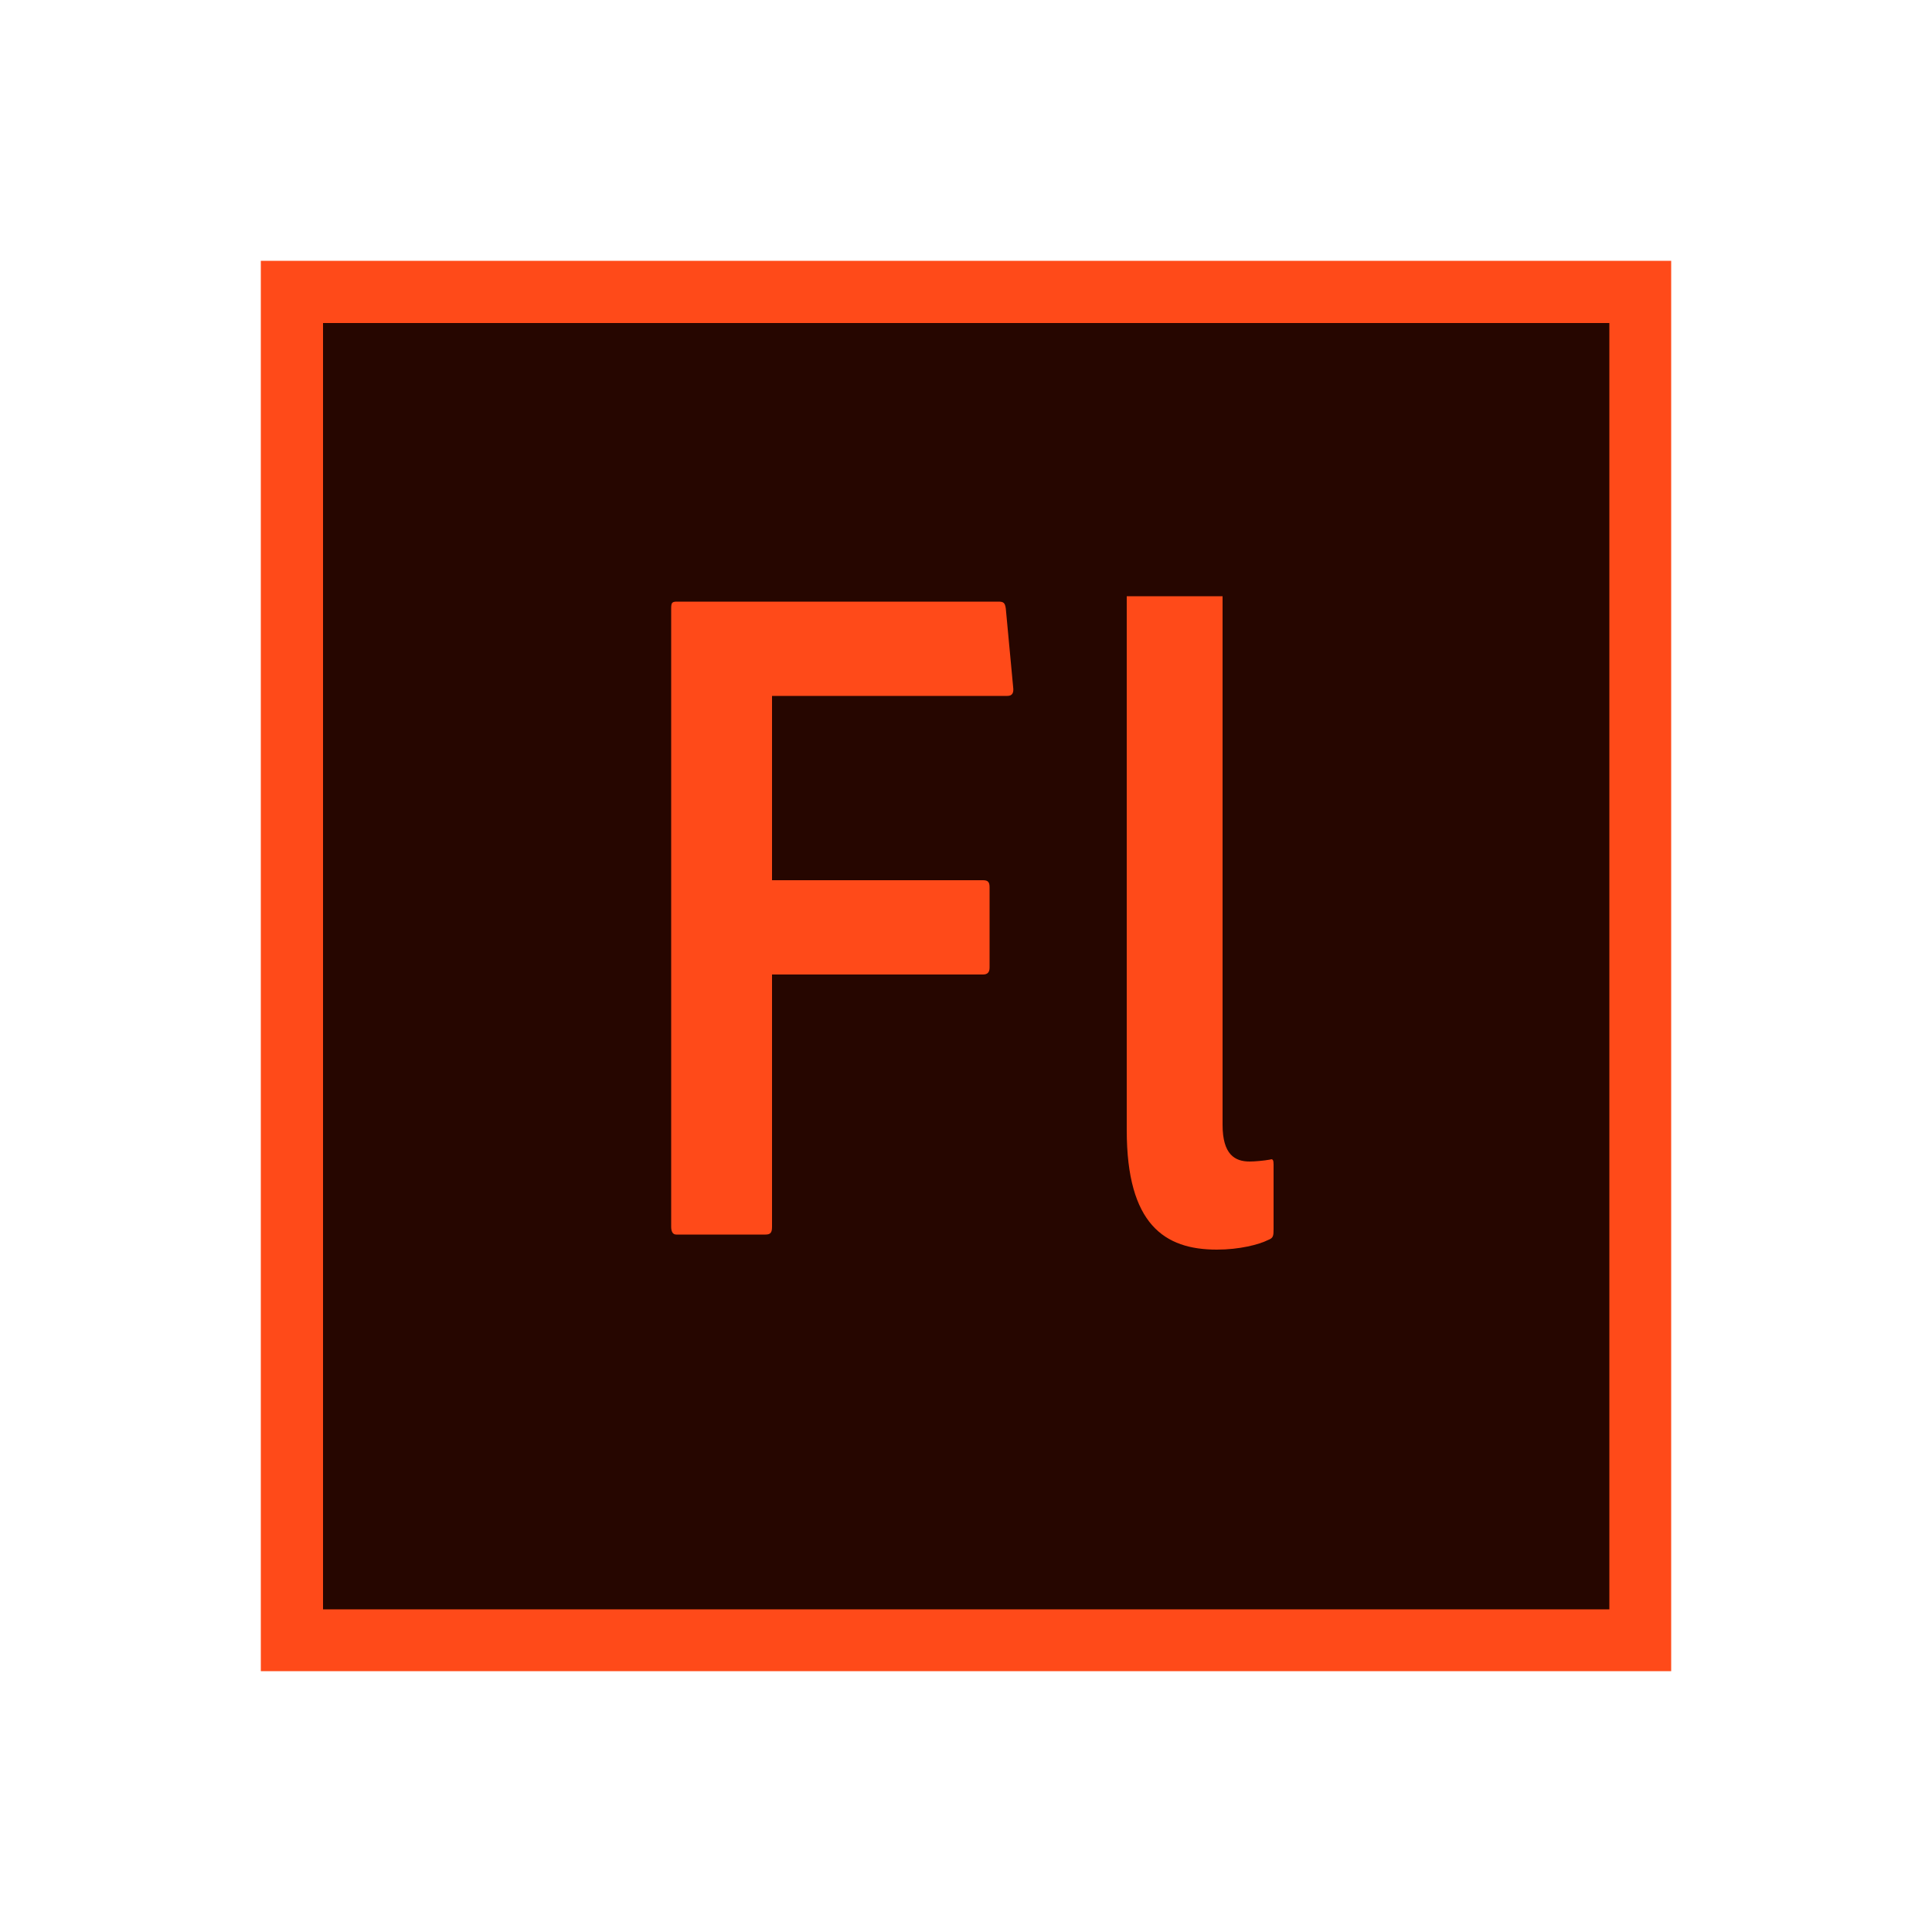
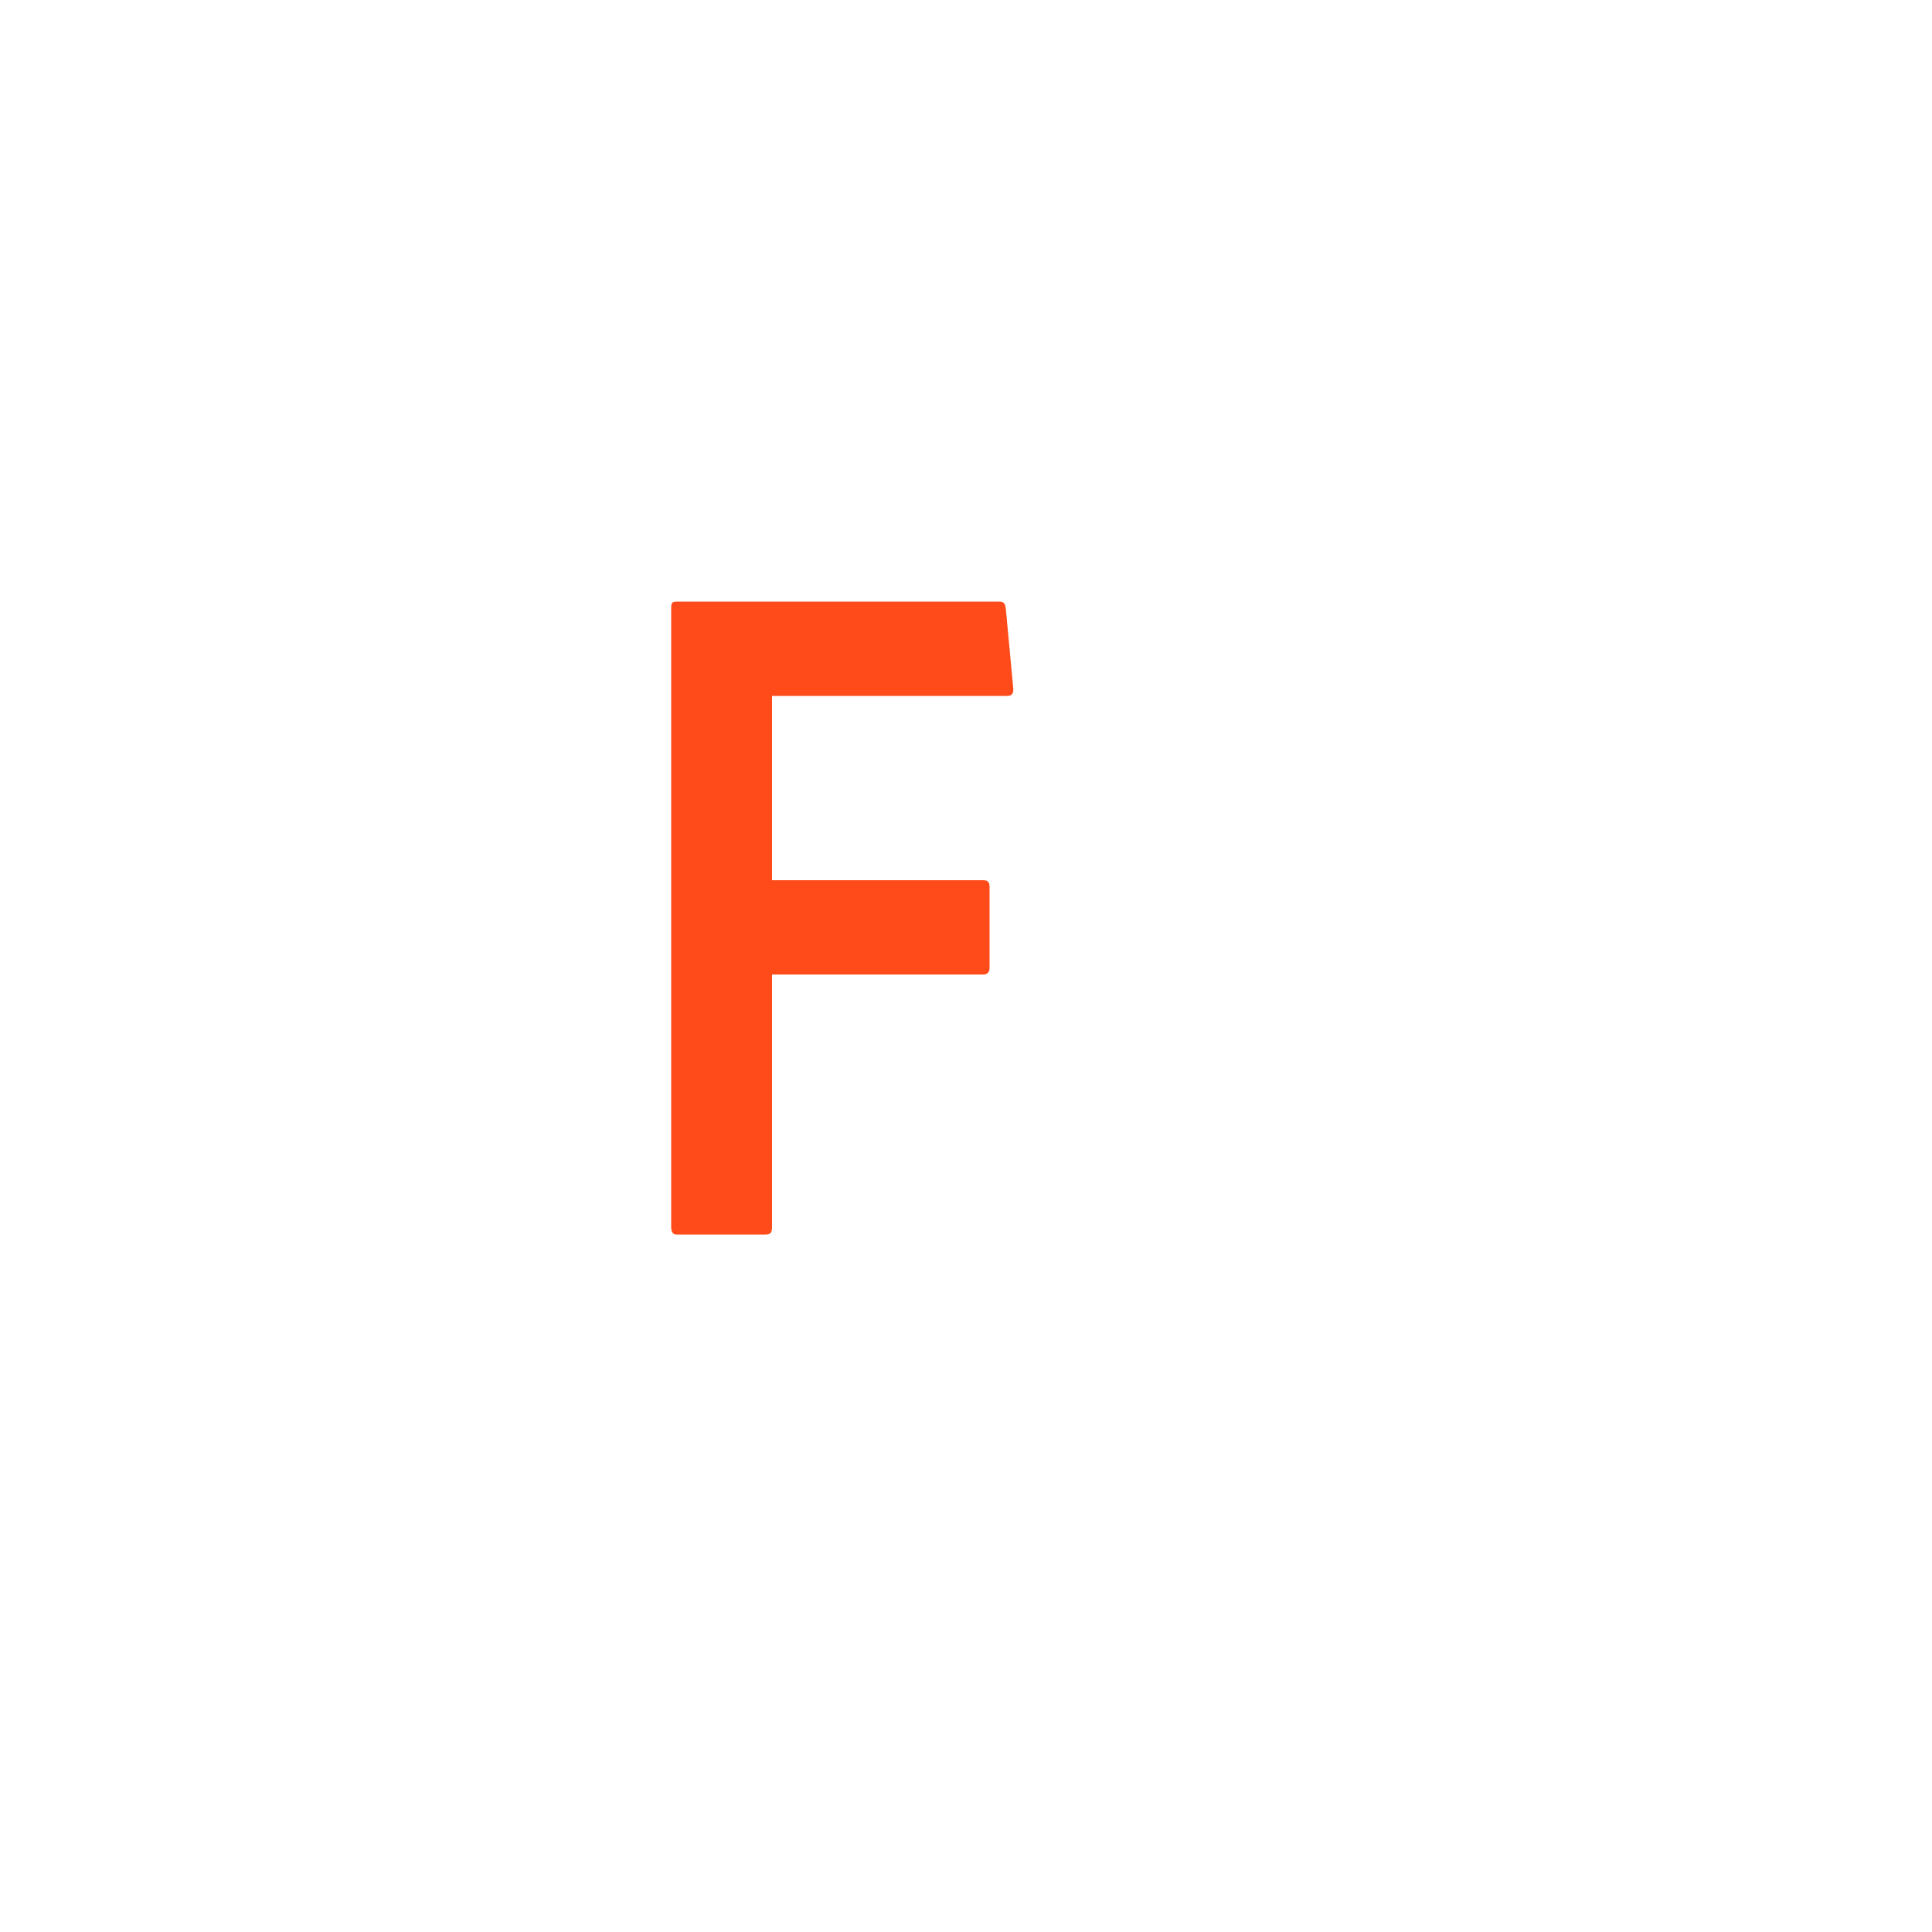
<svg xmlns="http://www.w3.org/2000/svg" version="1.1" id="Layer_1" x="0px" y="0px" viewBox="0 0 500 500" style="enable-background:new 0 0 500 500;" xml:space="preserve">
  <style type="text/css">
	.st0{fill:#FF4A19;}
	.st1{fill:#260600;}
</style>
  <g id="XMLID_22_">
-     <rect id="XMLID_24_" x="67.5" y="67.5" class="st0" width="365" height="365" />
-     <rect id="XMLID_28_" x="83.6" y="83.6" class="st1" width="332.9" height="332.9" />
    <path id="XMLID_29_" class="st0" d="M199.8,317.5c0,1.5-0.4,2-1.7,2H175c-0.9,0-1.3-0.8-1.3-2v-160c0-1.5,0.2-1.8,1.5-1.8h83.2   c1.3,0,1.7,0.3,1.9,1.8l1.9,20.3c0.2,1.5-0.2,2.3-1.5,2.3h-60.9v47.7h54.6c1.3,0,1.7,0.5,1.7,1.8v20.8c0,1.3-0.6,1.8-1.7,1.8h-54.6   V317.5z" />
-     <path id="XMLID_30_" class="st0" d="M328.7,300.1c-1.7,0.3-4,0.5-5.3,0.5c-3.8,0-7-1.8-7-9.5V165.4v-9.8v-1.3h0.9   c-0.2,0-0.7,0-1.5,0h-22.1c-0.9,0-1.4,0-1.6,0h-0.5v1.3v9.8v127.1c0,24.4,9.8,30.9,23.3,30.9c5.9,0,10.9-1.3,13.3-2.5   c1.3-0.5,1.4-1,1.4-2.8v-16.8C329.6,300.3,329.4,299.8,328.7,300.1z" />
  </g>
</svg>